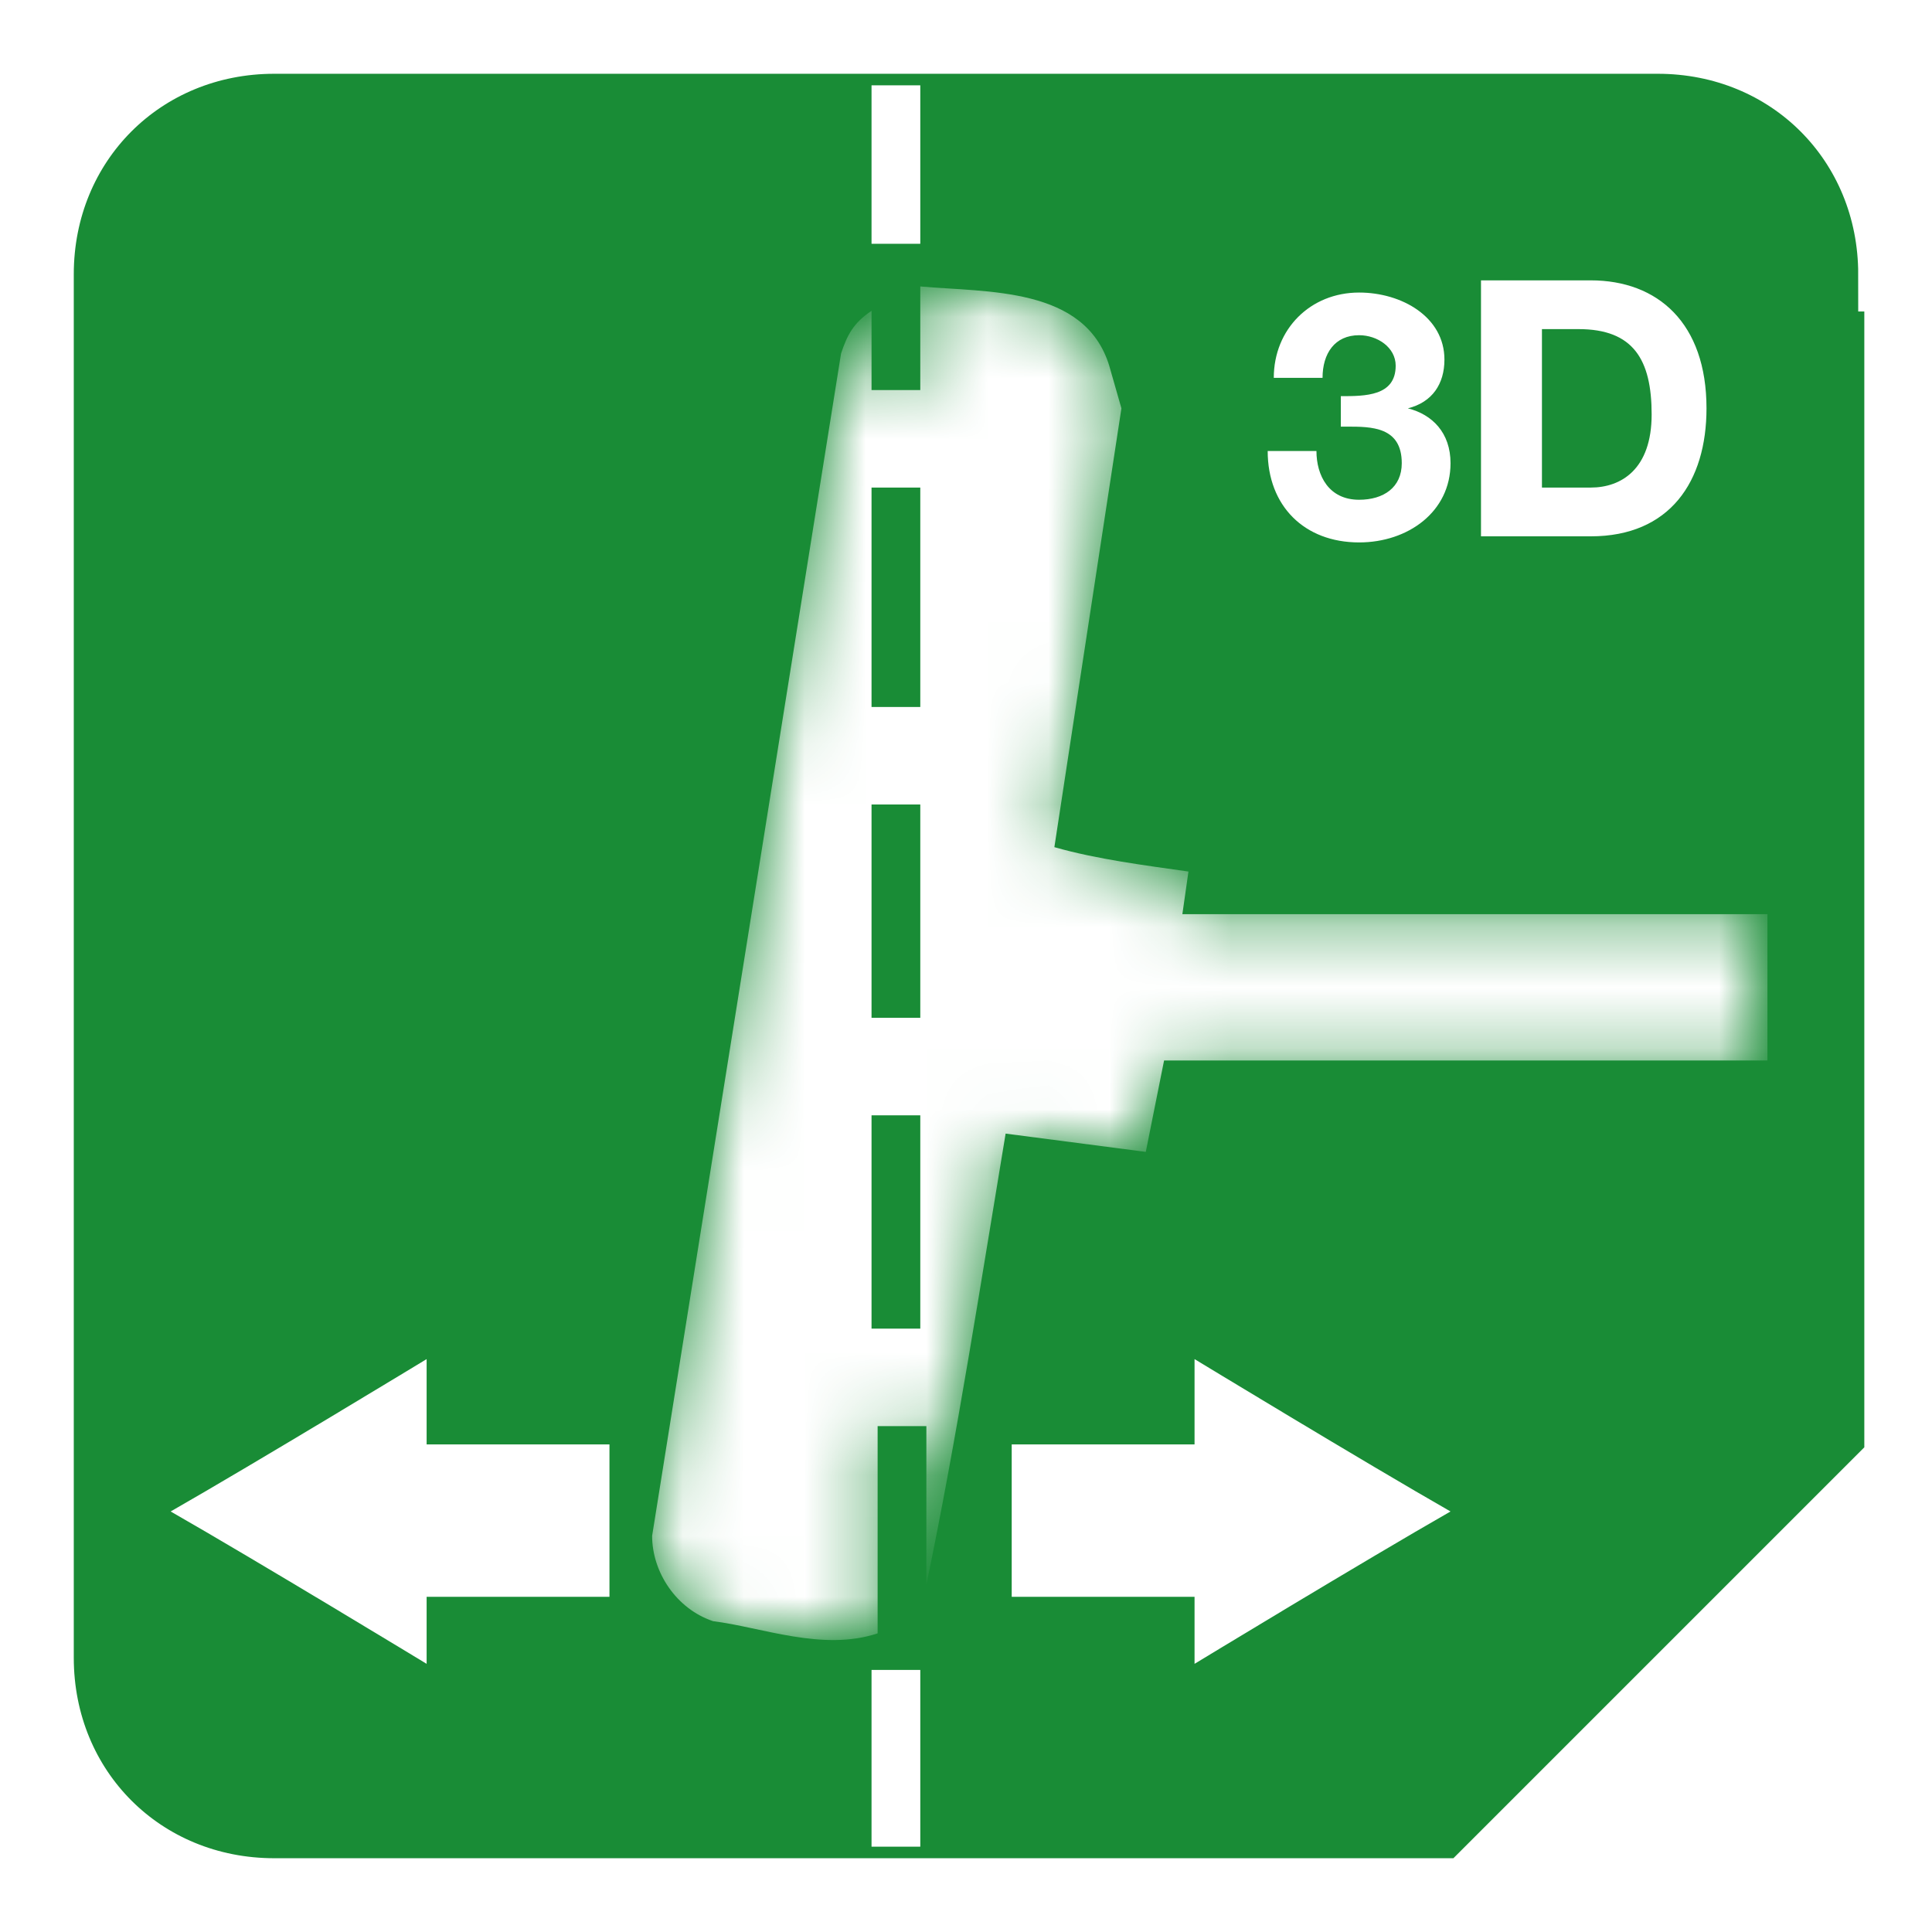
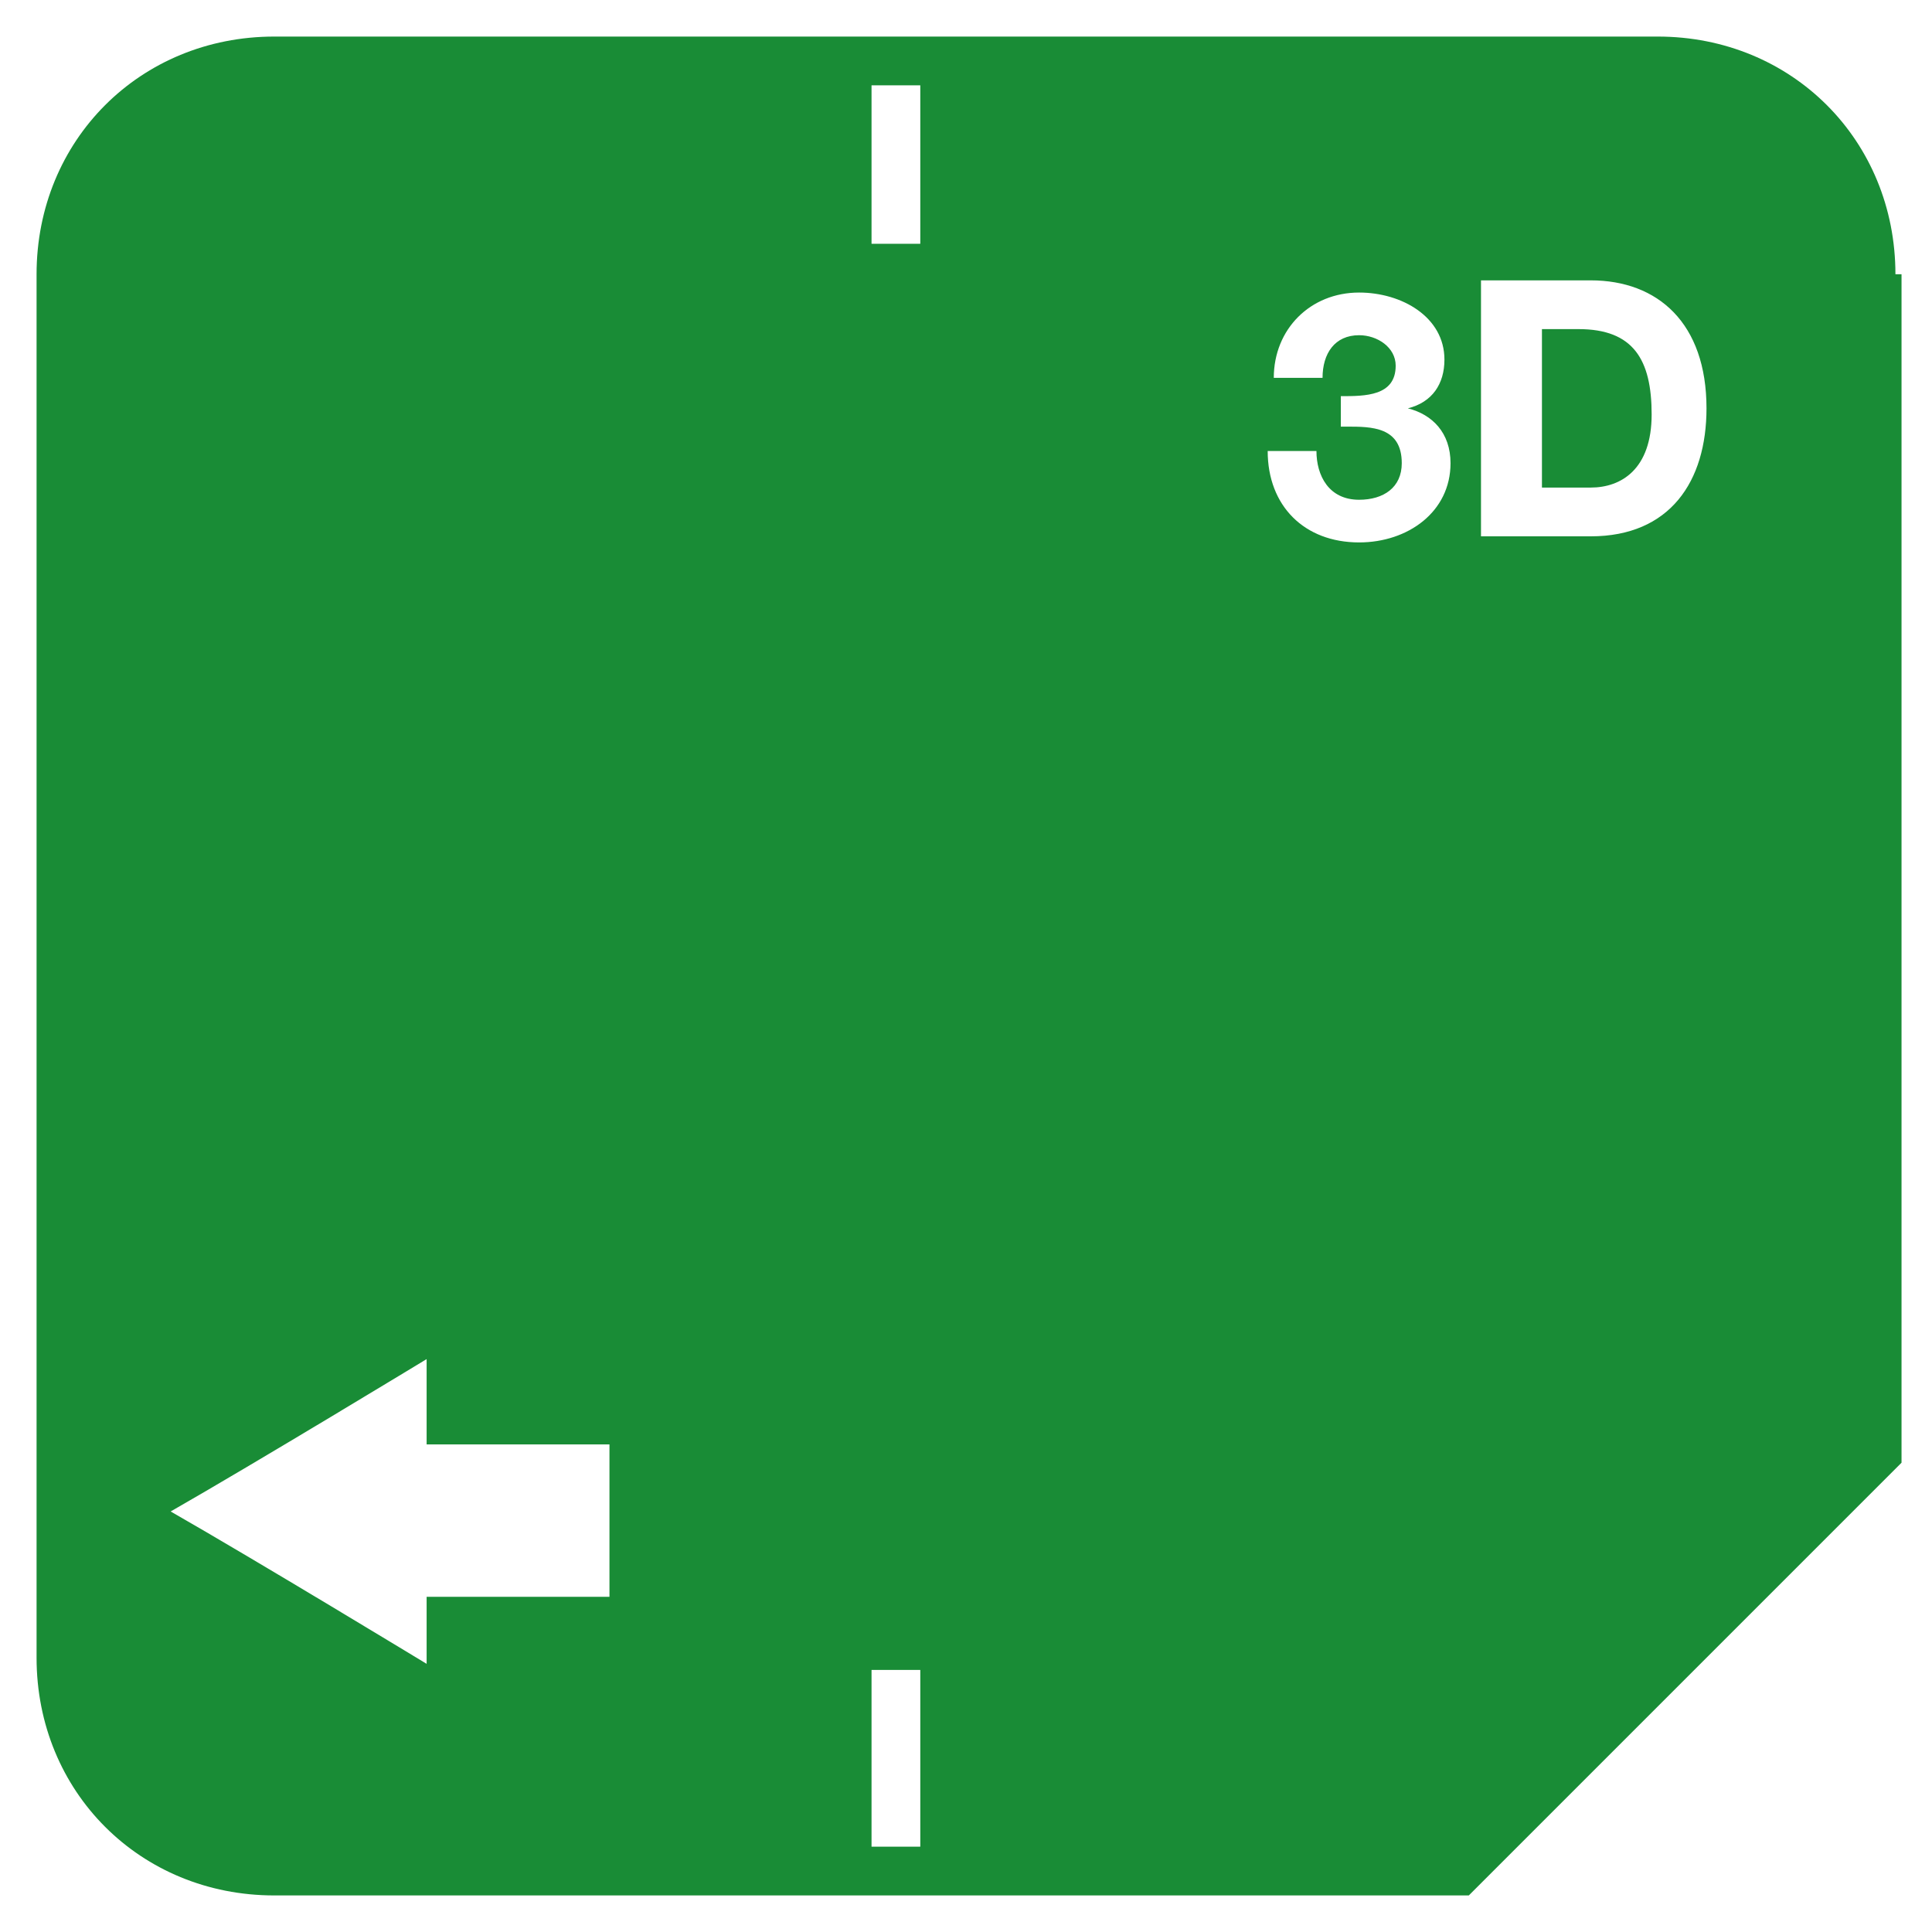
<svg xmlns="http://www.w3.org/2000/svg" version="1.1" id="Ebene_1" x="0px" y="0px" viewBox="0 0 31.7 31.7" style="enable-background:new 0 0 31.7 31.7;" xml:space="preserve">
  <style type="text/css">
	.st0{fill:#198C36;}
	.st1{fill:none;stroke:#FFFFFF;stroke-width:1.221;stroke-miterlimit:10;}
	.st2{fill:#FFFFFF;}
	.st3{filter:url(#Adobe_OpacityMaskFilter);}
	.st4{mask:url(#SVGID_1_);}
</style>
  <g>
    <g>
      <path class="st0" d="M31.1,4.5c0-2.2-1.7-3.9-3.9-3.9H4.5c-2.2,0-3.9,1.7-3.9,3.9v22.7c0,2.2,1.7,3.9,3.9,3.9h19.6l7.1-7.1V4.5z" />
-       <path class="st1" d="M31.1,4.5c0-2.2-1.7-3.9-3.9-3.9H4.5c-2.2,0-3.9,1.7-3.9,3.9v22.7c0,2.2,1.7,3.9,3.9,3.9h19.6l7.1-7.1V4.5z" />
      <path class="st2" d="M7,23.7h3l0,2.5l-3,0v1.1c0,0-2.8-1.7-4.2-2.5C4.2,24,7,22.3,7,22.3V23.7z" />
-       <path class="st2" d="M19.6,23.7h-3l0,2.5l3,0v1.1c0,0,2.8-1.7,4.2-2.5c-1.4-0.8-4.2-2.5-4.2-2.5V23.7z" />
      <defs>
        <filter id="Adobe_OpacityMaskFilter" filterUnits="userSpaceOnUse" x="10.7" y="4.7" width="18.2" height="22.2">
          <feColorMatrix type="matrix" values="1 0 0 0 0  0 1 0 0 0  0 0 1 0 0  0 0 0 1 0" />
        </filter>
      </defs>
      <mask maskUnits="userSpaceOnUse" x="10.7" y="4.7" width="18.2" height="22.2" id="SVGID_1_">
        <g class="st3">
-           <path class="st2" d="M14.3,5.1L14.3,5.1c-0.3,0.2-0.4,0.4-0.5,0.7l-3.1,19.4c0,0.6,0.4,1.2,1,1.4c0.8,0.1,1.8,0.5,2.7,0.2v-3.4      h0.8V26l0,0l0,0c0.5-2.4,0.9-5,1.3-7.4l2.3,0.3c0.1-0.5,0.2-1,0.3-1.5l9.9,0V15h-9.6l0.1-0.7c-0.7-0.1-1.5-0.2-2.2-0.4l1.1-7.2      L18.2,6c-0.4-1.3-2-1.2-3.1-1.3v1.7h-0.8V5.1z" />
-         </g>
+           </g>
      </mask>
      <g class="st4">
        <g>
          <path class="st2" d="M14.3,5.1L14.3,5.1c-0.3,0.2-0.4,0.4-0.5,0.7l-3.1,19.4c0,0.6,0.4,1.2,1,1.4c0.8,0.1,1.8,0.5,2.7,0.2v-3.4      h0.8V26l0,0l0,0c0.5-2.4,0.9-5,1.3-7.4l2.3,0.3c0.1-0.5,0.2-1,0.3-1.5l9.9,0V15h-9.6l0.1-0.7c-0.7-0.1-1.5-0.2-2.2-0.4l1.1-7.2      L18.2,6c-0.4-1.3-2-1.2-3.1-1.3v1.7h-0.8V5.1z" />
        </g>
      </g>
    </g>
    <path class="st2" d="M14.3,30.3h0.8v-2.9h-0.8V30.3z M14.3,4h0.8V1.4h-0.8V4z" />
    <path class="st0" d="M14.3,21.8h0.8v-3.5h-0.8V21.8z M14.3,16.7h0.8v-3.5h-0.8V16.7z M14.3,11.6h0.8V8h-0.8V11.6z" />
  </g>
  <g>
    <path class="st2" d="M24.3,8.8h1.8c1.3,0,1.9-0.9,1.9-2.1c0-1.4-0.8-2.1-1.9-2.1h-1.8V8.8z M25.2,5.4h0.7c0.9,0,1.2,0.5,1.2,1.4   c0,0.9-0.5,1.2-1,1.2h-0.8V5.4z M22.1,7C22.5,7,23,7,23,7.6c0,0.4-0.3,0.6-0.7,0.6c-0.5,0-0.7-0.4-0.7-0.8h-0.8   c0,0.9,0.6,1.5,1.5,1.5c0.8,0,1.5-0.5,1.5-1.3c0-0.5-0.3-0.8-0.7-0.9v0c0.4-0.1,0.6-0.4,0.6-0.8c0-0.7-0.7-1.1-1.4-1.1   c-0.8,0-1.4,0.6-1.4,1.4h0.8c0-0.4,0.2-0.7,0.6-0.7c0.3,0,0.6,0.2,0.6,0.5c0,0.5-0.5,0.5-0.9,0.5V7z M24.3,8.8h1.8   c1.3,0,1.9-0.9,1.9-2.1c0-1.4-0.8-2.1-1.9-2.1h-1.8V8.8z M25.2,5.4h0.7c0.9,0,1.2,0.5,1.2,1.4c0,0.9-0.5,1.2-1,1.2h-0.8V5.4z    M22.1,7C22.5,7,23,7,23,7.6c0,0.4-0.3,0.6-0.7,0.6c-0.5,0-0.7-0.4-0.7-0.8h-0.8c0,0.9,0.6,1.5,1.5,1.5c0.8,0,1.5-0.5,1.5-1.3   c0-0.5-0.3-0.8-0.7-0.9v0c0.4-0.1,0.6-0.4,0.6-0.8c0-0.7-0.7-1.1-1.4-1.1c-0.8,0-1.4,0.6-1.4,1.4h0.8c0-0.4,0.2-0.7,0.6-0.7   c0.3,0,0.6,0.2,0.6,0.5c0,0.5-0.5,0.5-0.9,0.5V7z" />
  </g>
</svg>